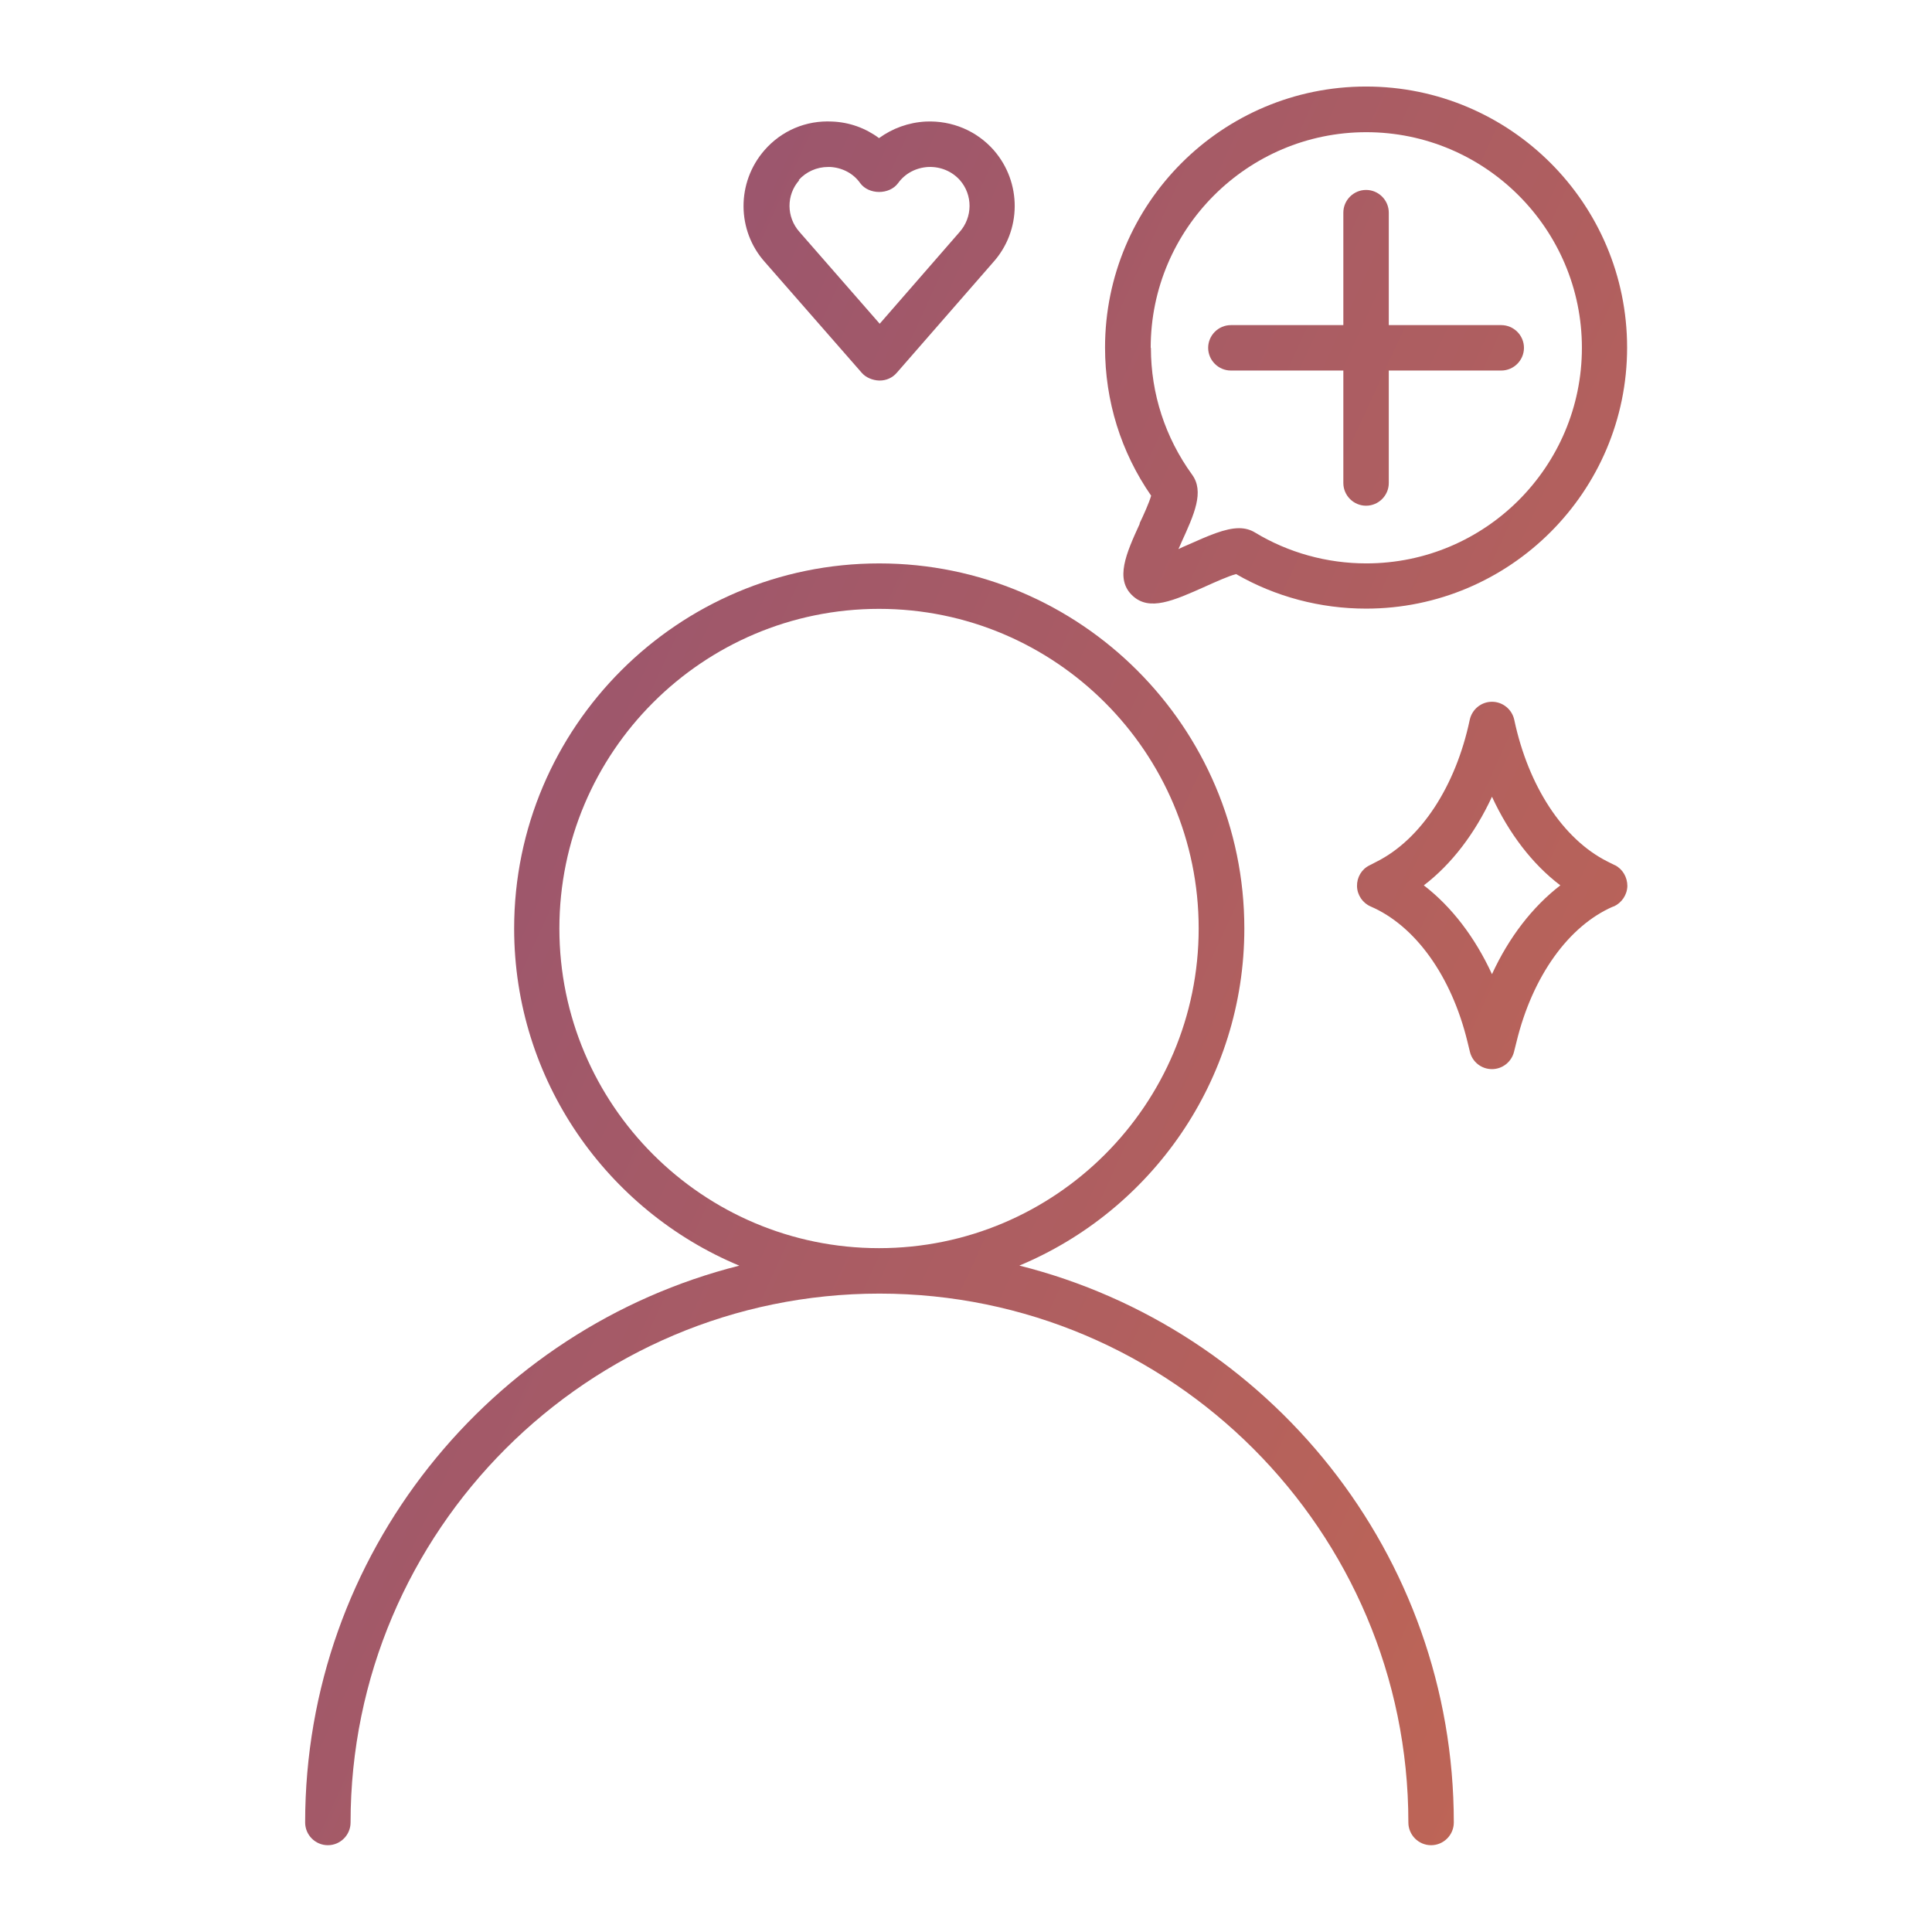
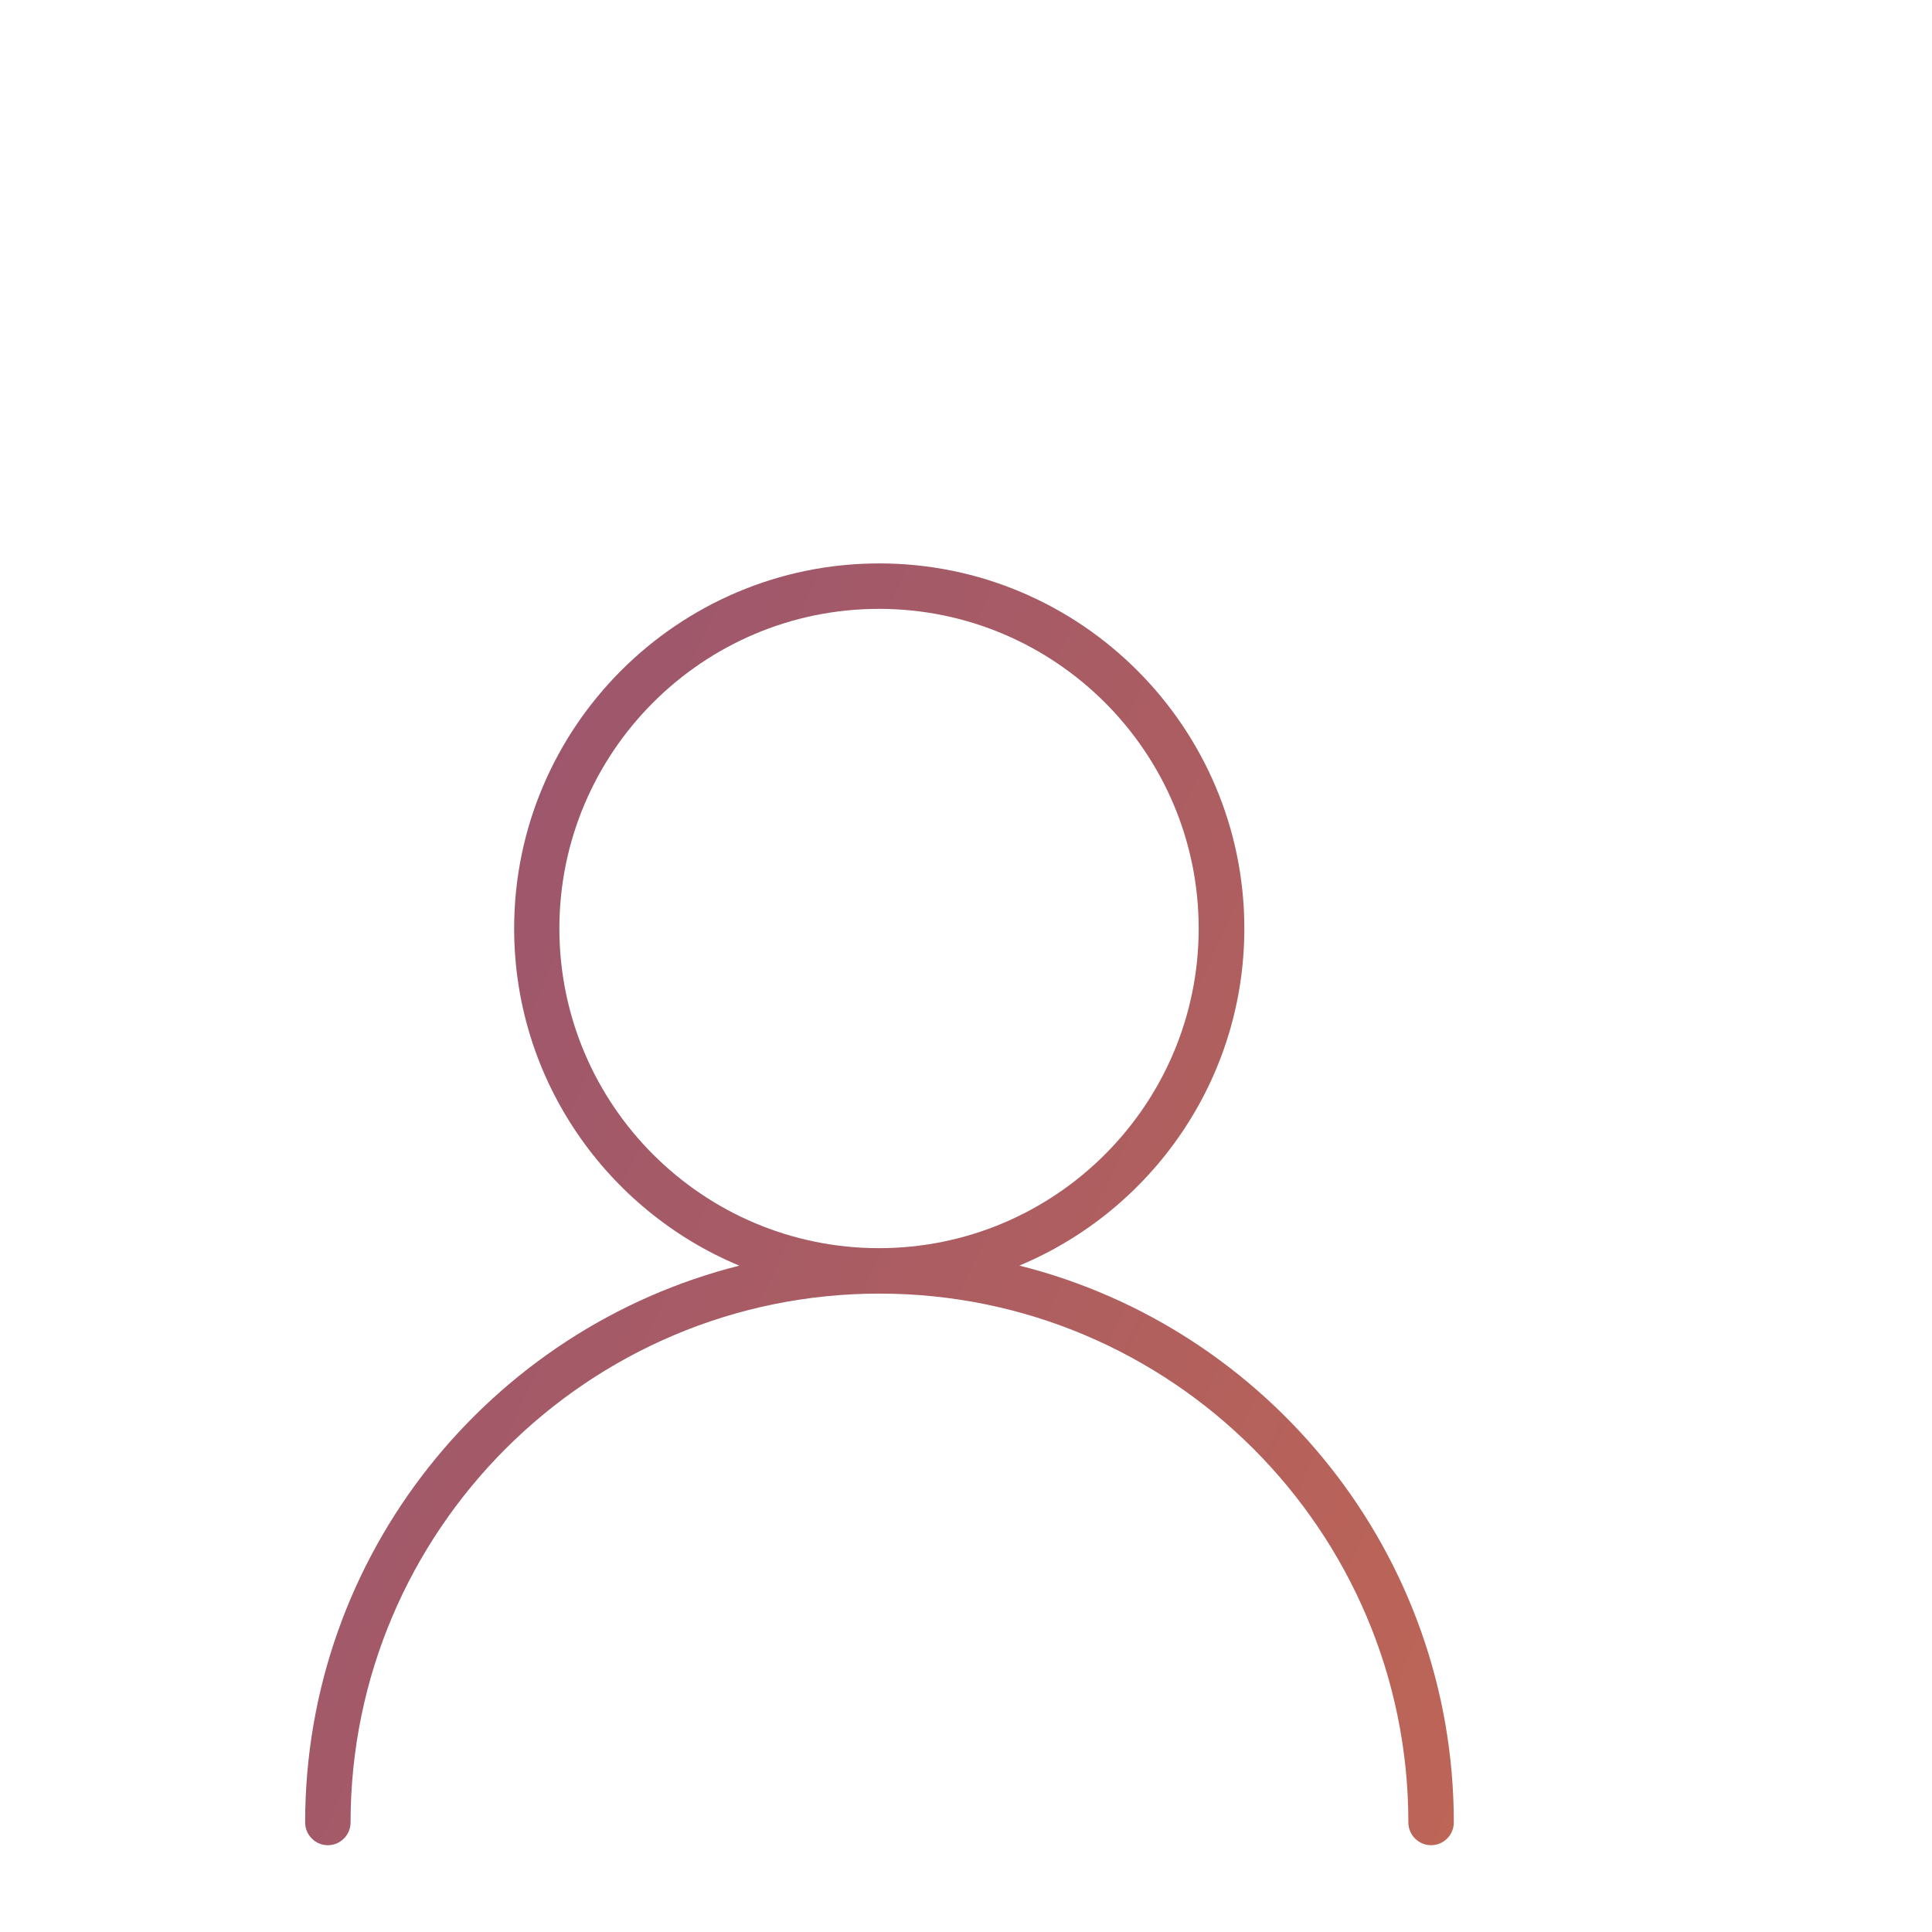
<svg xmlns="http://www.w3.org/2000/svg" width="90" height="90" viewBox="0 0 90 90" fill="none">
  <path d="M47.478 58.959C53.627 56.398 57.966 50.323 57.966 43.253C57.966 33.877 50.336 26.246 40.959 26.246C31.582 26.246 23.951 33.877 23.951 43.253C23.951 50.323 28.291 56.398 34.439 58.959C22.84 61.88 14.215 72.4 14.215 84.898C14.215 85.481 14.691 85.957 15.273 85.957C15.855 85.957 16.331 85.481 16.331 84.898C16.331 71.32 27.38 60.261 40.969 60.261C54.558 60.261 65.607 71.31 65.607 84.898C65.607 85.481 66.083 85.957 66.665 85.957C67.248 85.957 67.724 85.481 67.724 84.898C67.724 72.4 59.109 61.88 47.499 58.959H47.478ZM26.058 43.253C26.058 35.041 32.736 28.363 40.948 28.363C49.161 28.363 55.839 35.041 55.839 43.253C55.839 51.466 49.161 58.144 40.948 58.144C32.736 58.144 26.058 51.466 26.058 43.253Z" fill="url(#paint0_linear_2067_63143)" />
-   <path d="M40.144 17.367C40.334 17.589 40.652 17.716 40.948 17.727C40.948 17.727 40.969 17.727 40.98 17.727C41.287 17.727 41.573 17.6 41.774 17.367L46.261 12.223C47.595 10.742 47.605 8.498 46.293 6.995C45.499 6.096 44.356 5.609 43.129 5.662C42.324 5.704 41.573 5.979 40.948 6.434C40.324 5.969 39.572 5.694 38.768 5.662C37.551 5.598 36.408 6.085 35.614 6.995C34.302 8.498 34.313 10.742 35.636 12.213L40.144 17.367ZM37.202 8.392C37.551 8.001 38.048 7.778 38.578 7.778C38.609 7.778 38.641 7.778 38.673 7.778C39.234 7.81 39.752 8.075 40.07 8.53C40.472 9.08 41.435 9.08 41.837 8.53C42.165 8.075 42.673 7.81 43.245 7.778C43.816 7.757 44.346 7.979 44.716 8.392C45.319 9.08 45.319 10.117 44.695 10.816L40.98 15.081L37.244 10.805C36.63 10.117 36.62 9.08 37.234 8.392H37.202Z" fill="url(#paint1_linear_2067_63143)" />
-   <path d="M75.217 40.301L74.878 40.131C72.814 39.094 71.195 36.628 70.539 33.528C70.433 33.041 69.999 32.691 69.502 32.691C69.004 32.691 68.57 33.041 68.465 33.538C67.808 36.639 66.189 39.105 64.125 40.142L63.797 40.311C63.427 40.491 63.205 40.872 63.215 41.285C63.226 41.698 63.48 42.068 63.85 42.227C65.935 43.127 67.618 45.476 68.359 48.524L68.475 49C68.591 49.476 69.015 49.804 69.502 49.804C69.989 49.804 70.412 49.466 70.528 49L70.645 48.535C71.385 45.487 73.068 43.127 75.153 42.227H75.174C75.545 42.058 75.799 41.687 75.809 41.274C75.809 40.862 75.587 40.481 75.227 40.301H75.217ZM69.502 45.381C68.708 43.656 67.618 42.237 66.327 41.243C67.618 40.258 68.708 38.83 69.502 37.115C70.295 38.83 71.385 40.258 72.687 41.243C71.396 42.237 70.295 43.656 69.502 45.381Z" fill="url(#paint2_linear_2067_63143)" />
-   <path d="M57.34 17.261H62.578V22.5C62.578 23.082 63.054 23.558 63.637 23.558C64.219 23.558 64.695 23.082 64.695 22.5V17.261H69.934C70.516 17.261 70.992 16.785 70.992 16.203C70.992 15.621 70.516 15.145 69.934 15.145H64.695V9.906C64.695 9.324 64.219 8.848 63.637 8.848C63.054 8.848 62.578 9.324 62.578 9.906V15.145H57.34C56.758 15.145 56.281 15.621 56.281 16.203C56.281 16.785 56.758 17.261 57.34 17.261Z" fill="url(#paint3_linear_2067_63143)" />
-   <path d="M53.096 24.393C52.461 25.78 51.921 26.986 52.768 27.759C53.551 28.479 54.651 27.992 56.165 27.314C56.588 27.124 57.244 26.828 57.583 26.743C59.414 27.801 61.51 28.352 63.637 28.352C70.336 28.352 75.797 22.901 75.797 16.191C75.797 9.482 70.347 4.031 63.637 4.031C56.927 4.031 51.477 9.482 51.477 16.191C51.477 18.678 52.217 21.06 53.625 23.092C53.53 23.42 53.265 24.012 53.085 24.383L53.096 24.393ZM53.604 16.202C53.604 10.667 58.112 6.158 63.647 6.158C69.182 6.158 73.691 10.667 73.691 16.202C73.691 21.737 69.193 26.245 63.647 26.245C61.816 26.245 60.017 25.748 58.462 24.806C58.239 24.669 57.985 24.605 57.721 24.605C57.075 24.605 56.292 24.954 55.318 25.388C55.191 25.441 55.043 25.505 54.895 25.579C54.948 25.473 54.99 25.367 55.032 25.272C55.636 23.949 56.112 22.901 55.53 22.108C54.281 20.382 53.614 18.34 53.614 16.213L53.604 16.202Z" fill="url(#paint4_linear_2067_63143)" />
  <defs>
    <linearGradient id="paint0_linear_2067_63143" x1="-178.527" y1="-39.942" x2="307.149" y2="183.894" gradientUnits="userSpaceOnUse">
      <stop stop-color="#5D2E7D" />
      <stop offset="0.11" stop-color="#71438B" />
      <stop offset="0.27" stop-color="#774687" />
      <stop offset="0.33" stop-color="#874D7B" />
      <stop offset="0.5" stop-color="#B96359" />
      <stop offset="0.63" stop-color="#D87044" />
      <stop offset="0.7" stop-color="#E4763C" />
    </linearGradient>
    <linearGradient id="paint1_linear_2067_63143" x1="-159.435" y1="-81.364" x2="326.241" y2="142.472" gradientUnits="userSpaceOnUse">
      <stop stop-color="#5D2E7D" />
      <stop offset="0.11" stop-color="#71438B" />
      <stop offset="0.27" stop-color="#774687" />
      <stop offset="0.33" stop-color="#874D7B" />
      <stop offset="0.5" stop-color="#B96359" />
      <stop offset="0.63" stop-color="#D87044" />
      <stop offset="0.7" stop-color="#E4763C" />
    </linearGradient>
    <linearGradient id="paint2_linear_2067_63143" x1="-165.933" y1="-67.257" x2="319.743" y2="156.568" gradientUnits="userSpaceOnUse">
      <stop stop-color="#5D2E7D" />
      <stop offset="0.11" stop-color="#71438B" />
      <stop offset="0.27" stop-color="#774687" />
      <stop offset="0.33" stop-color="#874D7B" />
      <stop offset="0.5" stop-color="#B96359" />
      <stop offset="0.63" stop-color="#D87044" />
      <stop offset="0.7" stop-color="#E4763C" />
    </linearGradient>
    <linearGradient id="paint3_linear_2067_63143" x1="-157.437" y1="-85.693" x2="328.229" y2="138.143" gradientUnits="userSpaceOnUse">
      <stop stop-color="#5D2E7D" />
      <stop offset="0.11" stop-color="#71438B" />
      <stop offset="0.27" stop-color="#774687" />
      <stop offset="0.33" stop-color="#874D7B" />
      <stop offset="0.5" stop-color="#B96359" />
      <stop offset="0.63" stop-color="#D87044" />
      <stop offset="0.7" stop-color="#E4763C" />
    </linearGradient>
    <linearGradient id="paint4_linear_2067_63143" x1="-158.061" y1="-84.35" x2="327.615" y2="139.486" gradientUnits="userSpaceOnUse">
      <stop stop-color="#5D2E7D" />
      <stop offset="0.11" stop-color="#71438B" />
      <stop offset="0.27" stop-color="#774687" />
      <stop offset="0.33" stop-color="#874D7B" />
      <stop offset="0.5" stop-color="#B96359" />
      <stop offset="0.63" stop-color="#D87044" />
      <stop offset="0.7" stop-color="#E4763C" />
    </linearGradient>
  </defs>
</svg>